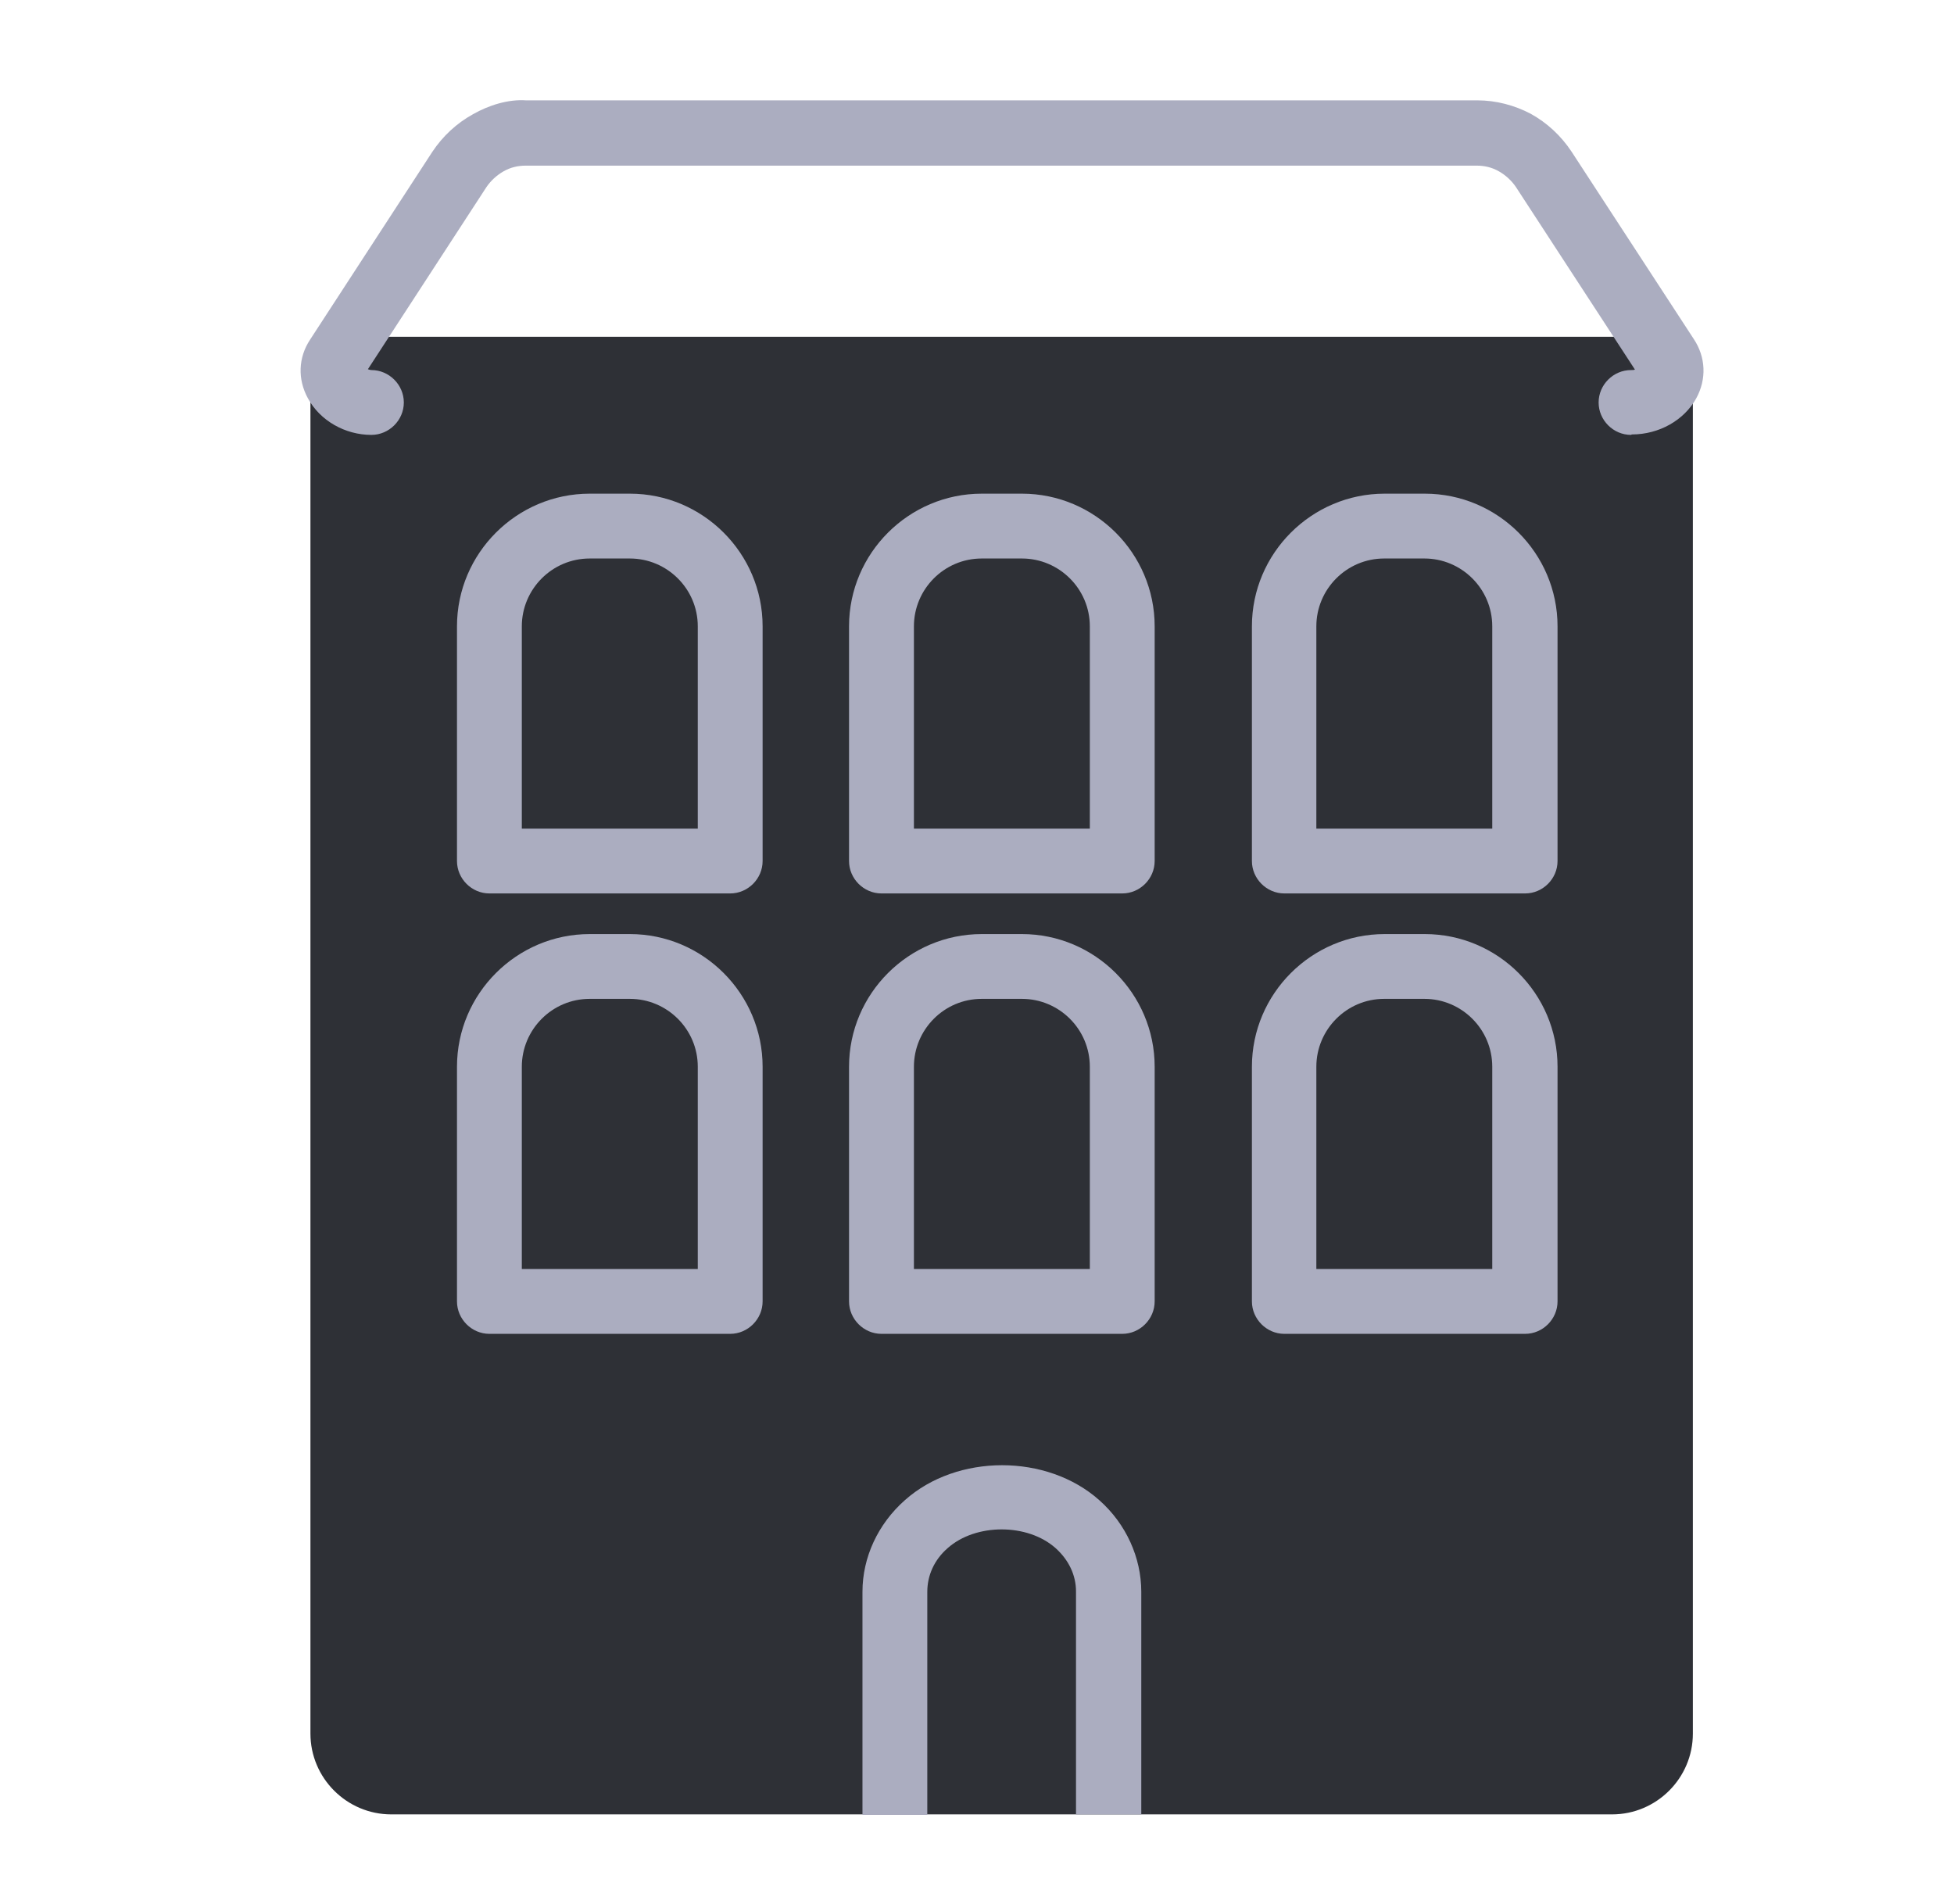
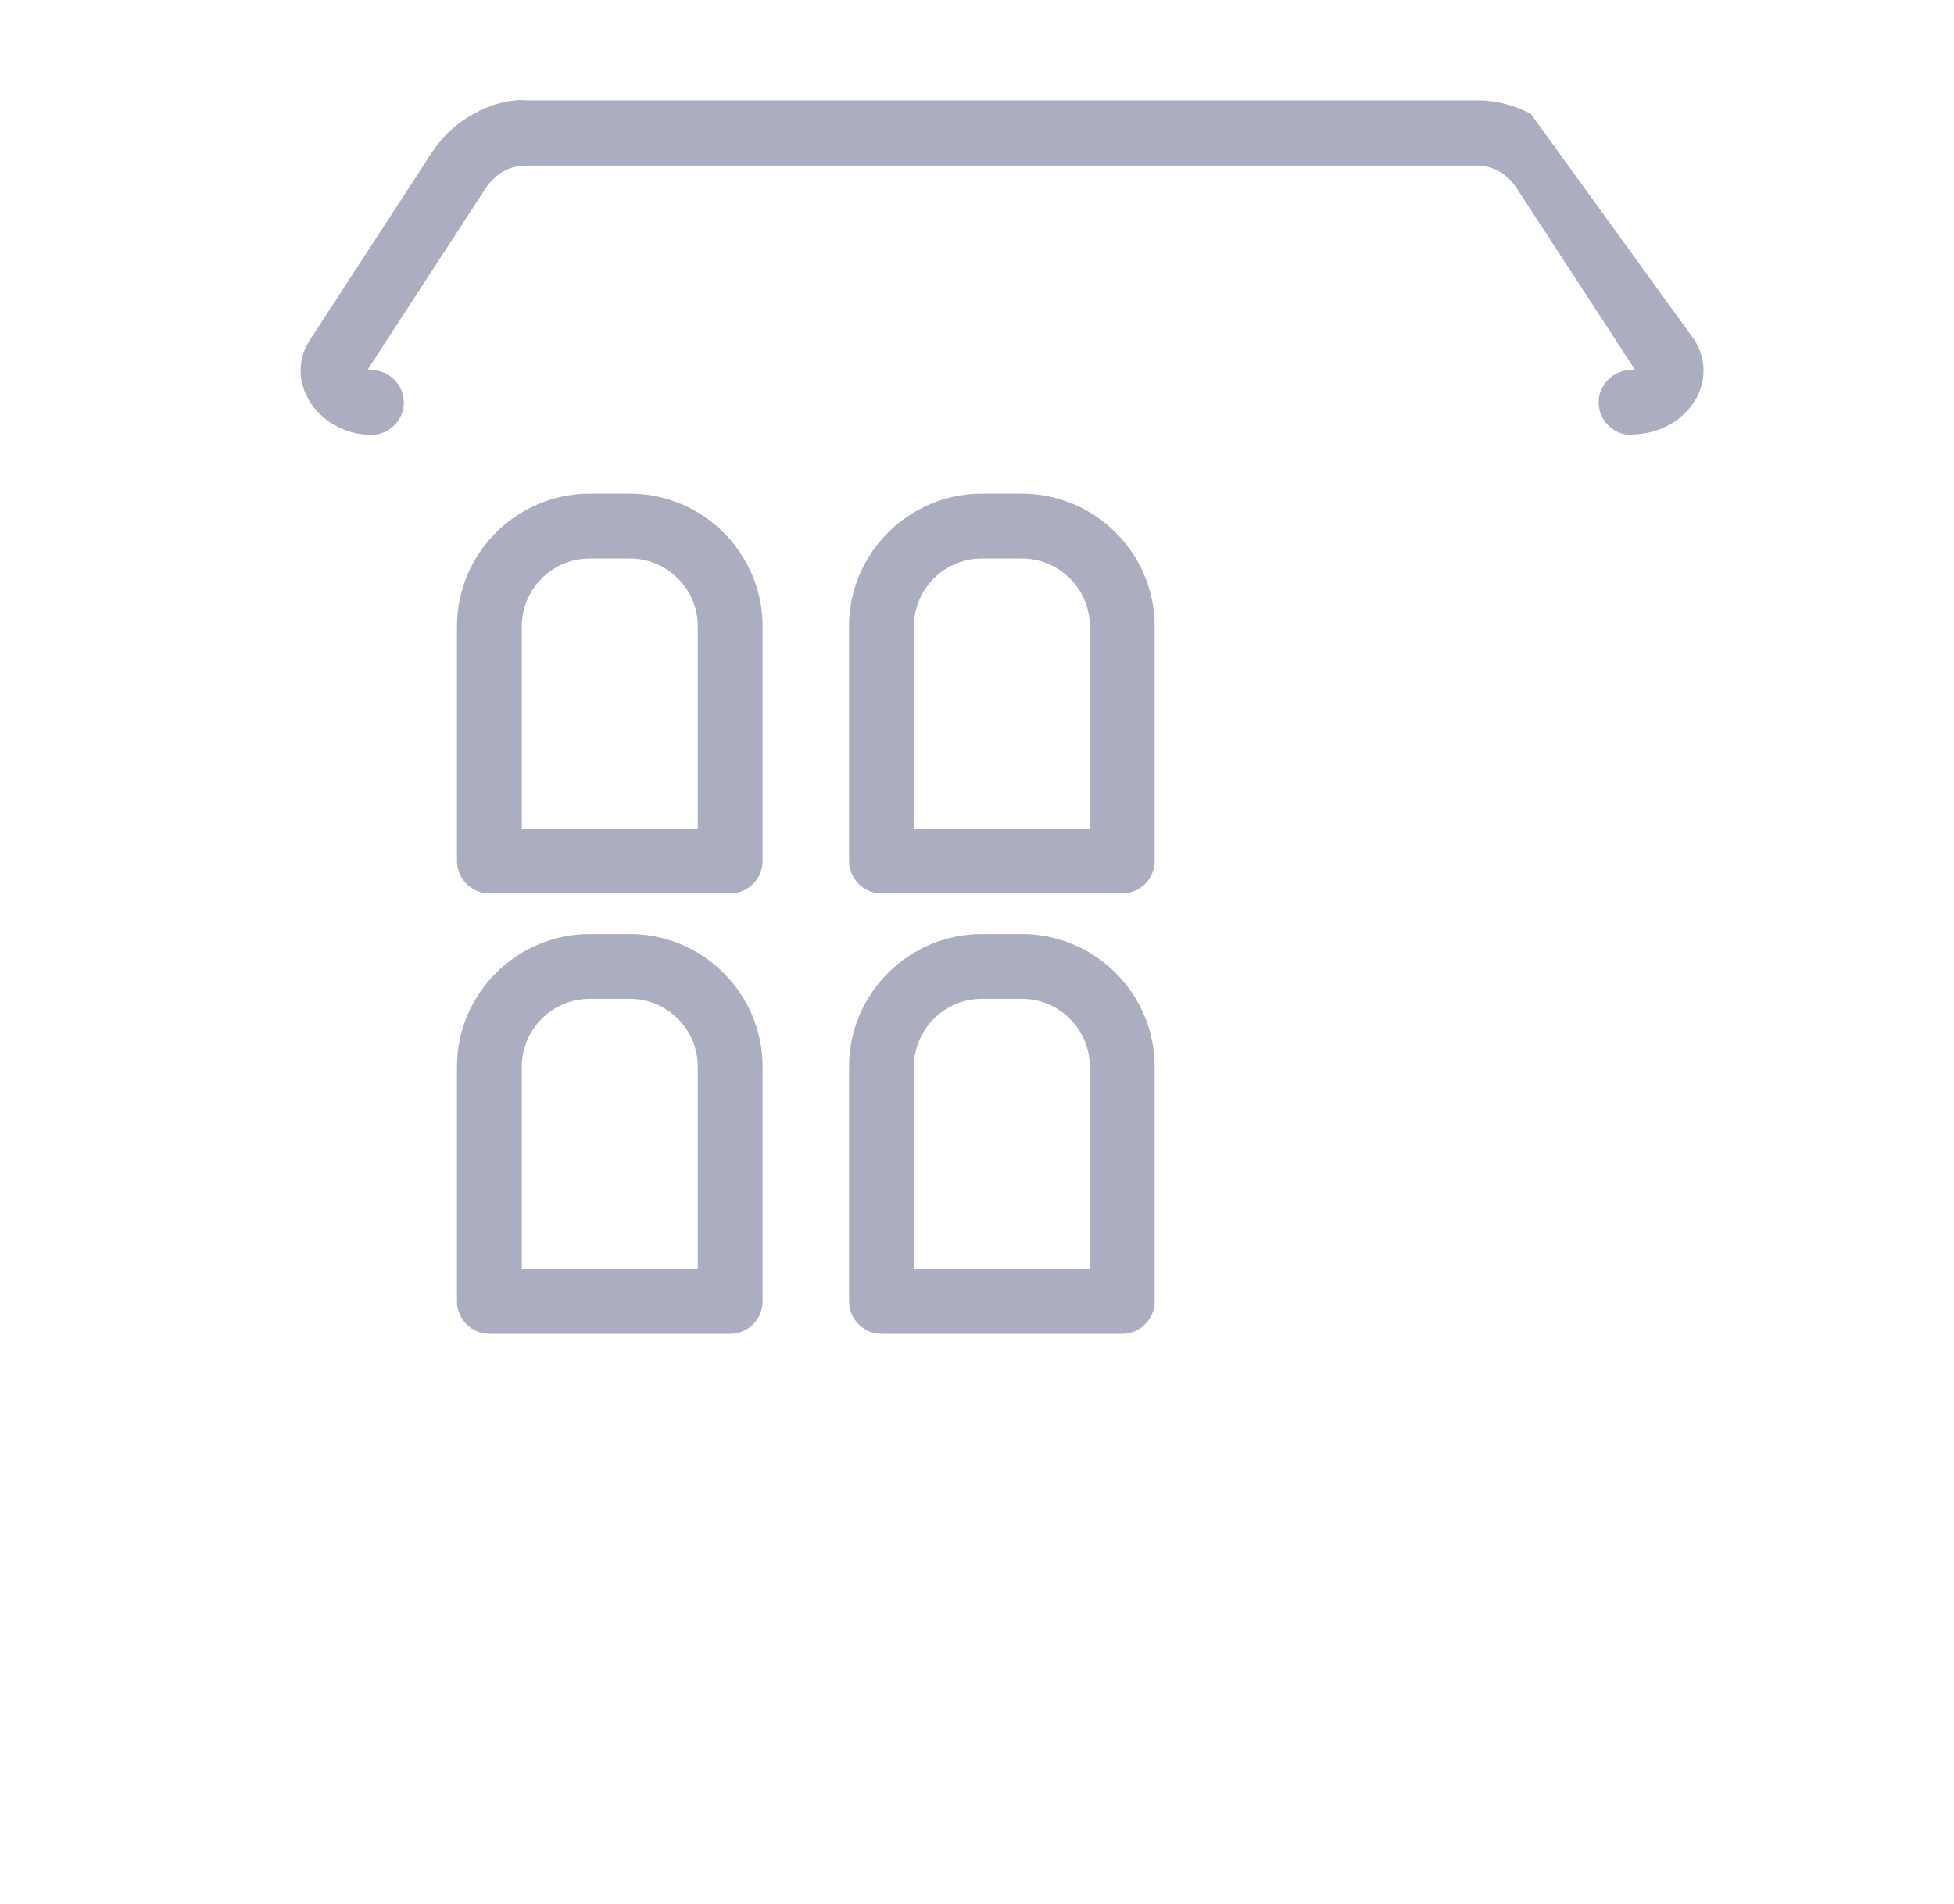
<svg xmlns="http://www.w3.org/2000/svg" width="39" height="38" viewBox="0 0 39 38" fill="none">
-   <path d="M6.688 6.722H33.296C33.572 6.722 33.788 6.946 33.788 7.213V34.6C33.788 35.489 33.063 36.213 32.175 36.213H7.81C6.921 36.213 6.196 35.489 6.196 34.6V7.213C6.196 6.937 6.421 6.722 6.688 6.722Z" fill="#2E3036" />
-   <path d="M22.77 36.214H21.476V31.763C21.476 31.435 21.329 31.133 21.07 30.9C20.51 30.4 19.474 30.4 18.913 30.9C18.646 31.133 18.508 31.444 18.508 31.771V36.222H17.214V31.771C17.214 31.081 17.524 30.417 18.059 29.943C19.103 29.011 20.898 29.011 21.942 29.943C22.477 30.417 22.779 31.09 22.779 31.771V36.222L22.77 36.214Z" fill="#ABADC0" />
-   <path d="M32.554 8.68C32.2 8.68 31.907 8.387 31.907 8.033C31.907 7.679 32.2 7.386 32.554 7.386C32.58 7.386 32.606 7.386 32.632 7.377L30.259 3.737C30.173 3.608 30.052 3.496 29.914 3.418C29.776 3.34 29.629 3.306 29.474 3.306H10.493C10.337 3.306 10.191 3.34 10.053 3.418C9.915 3.496 9.794 3.608 9.707 3.737L7.343 7.369C7.343 7.369 7.387 7.386 7.412 7.386C7.766 7.386 8.06 7.679 8.06 8.033C8.06 8.387 7.766 8.68 7.412 8.68C6.886 8.68 6.386 8.395 6.144 7.947C5.937 7.567 5.954 7.136 6.187 6.782L8.629 3.03C8.836 2.719 9.112 2.461 9.44 2.28C9.759 2.098 10.148 1.978 10.501 2.003H29.491C29.853 2.003 30.224 2.098 30.552 2.271C30.88 2.452 31.156 2.711 31.363 3.021L33.805 6.765C34.047 7.127 34.064 7.567 33.857 7.947C33.615 8.387 33.115 8.671 32.571 8.671L32.554 8.68Z" fill="#ABADC0" />
+   <path d="M32.554 8.68C32.2 8.68 31.907 8.387 31.907 8.033C31.907 7.679 32.2 7.386 32.554 7.386C32.58 7.386 32.606 7.386 32.632 7.377L30.259 3.737C30.173 3.608 30.052 3.496 29.914 3.418C29.776 3.34 29.629 3.306 29.474 3.306H10.493C10.337 3.306 10.191 3.34 10.053 3.418C9.915 3.496 9.794 3.608 9.707 3.737L7.343 7.369C7.343 7.369 7.387 7.386 7.412 7.386C7.766 7.386 8.06 7.679 8.06 8.033C8.06 8.387 7.766 8.68 7.412 8.68C6.886 8.68 6.386 8.395 6.144 7.947C5.937 7.567 5.954 7.136 6.187 6.782L8.629 3.03C8.836 2.719 9.112 2.461 9.44 2.28C9.759 2.098 10.148 1.978 10.501 2.003H29.491C29.853 2.003 30.224 2.098 30.552 2.271L33.805 6.765C34.047 7.127 34.064 7.567 33.857 7.947C33.615 8.387 33.115 8.671 32.571 8.671L32.554 8.68Z" fill="#ABADC0" />
  <path d="M14.574 17.832H9.768C9.414 17.832 9.121 17.539 9.121 17.185V12.501C9.121 11.043 10.312 9.853 11.77 9.853H12.572C14.03 9.853 15.221 11.043 15.221 12.501V17.185C15.221 17.539 14.928 17.832 14.574 17.832ZM10.415 16.538H13.927V12.501C13.927 11.751 13.314 11.147 12.572 11.147H11.77C11.019 11.147 10.415 11.759 10.415 12.501V16.538Z" fill="#ABADC0" />
  <path d="M22.399 17.832H17.593C17.24 17.832 16.946 17.539 16.946 17.185V12.501C16.946 11.043 18.137 9.853 19.595 9.853H20.397C21.855 9.853 23.046 11.043 23.046 12.501V17.185C23.046 17.539 22.753 17.832 22.399 17.832ZM18.241 16.538H21.752V12.501C21.752 11.751 21.139 11.147 20.397 11.147H19.595C18.844 11.147 18.241 11.759 18.241 12.501V16.538Z" fill="#ABADC0" />
-   <path d="M30.44 17.832H25.634C25.281 17.832 24.987 17.539 24.987 17.185V12.501C24.987 11.043 26.178 9.853 27.636 9.853H28.438C29.896 9.853 31.087 11.043 31.087 12.501V17.185C31.087 17.539 30.794 17.832 30.44 17.832ZM26.273 16.538H29.784V12.501C29.784 11.751 29.172 11.147 28.43 11.147H27.627C26.877 11.147 26.273 11.759 26.273 12.501V16.538Z" fill="#ABADC0" />
  <path d="M14.574 26.622H9.768C9.414 26.622 9.121 26.328 9.121 25.974V21.291C9.121 19.833 10.312 18.643 11.77 18.643H12.572C14.03 18.643 15.221 19.833 15.221 21.291V25.974C15.221 26.328 14.928 26.622 14.574 26.622ZM10.415 25.328H13.927V21.291C13.927 20.54 13.314 19.936 12.572 19.936H11.77C11.019 19.936 10.415 20.549 10.415 21.291V25.328Z" fill="#ABADC0" />
  <path d="M22.399 26.622H17.593C17.24 26.622 16.946 26.328 16.946 25.974V21.291C16.946 19.833 18.137 18.643 19.595 18.643H20.397C21.855 18.643 23.046 19.833 23.046 21.291V25.974C23.046 26.328 22.753 26.622 22.399 26.622ZM18.241 25.328H21.752V21.291C21.752 20.54 21.139 19.936 20.397 19.936H19.595C18.844 19.936 18.241 20.549 18.241 21.291V25.328Z" fill="#ABADC0" />
-   <path d="M30.44 26.622H25.634C25.281 26.622 24.987 26.328 24.987 25.974V21.291C24.987 19.833 26.178 18.643 27.636 18.643H28.438C29.896 18.643 31.087 19.833 31.087 21.291V25.974C31.087 26.328 30.794 26.622 30.44 26.622ZM26.273 25.328H29.784V21.291C29.784 20.54 29.172 19.936 28.43 19.936H27.627C26.877 19.936 26.273 20.549 26.273 21.291V25.328Z" fill="#ABADC0" />
</svg>